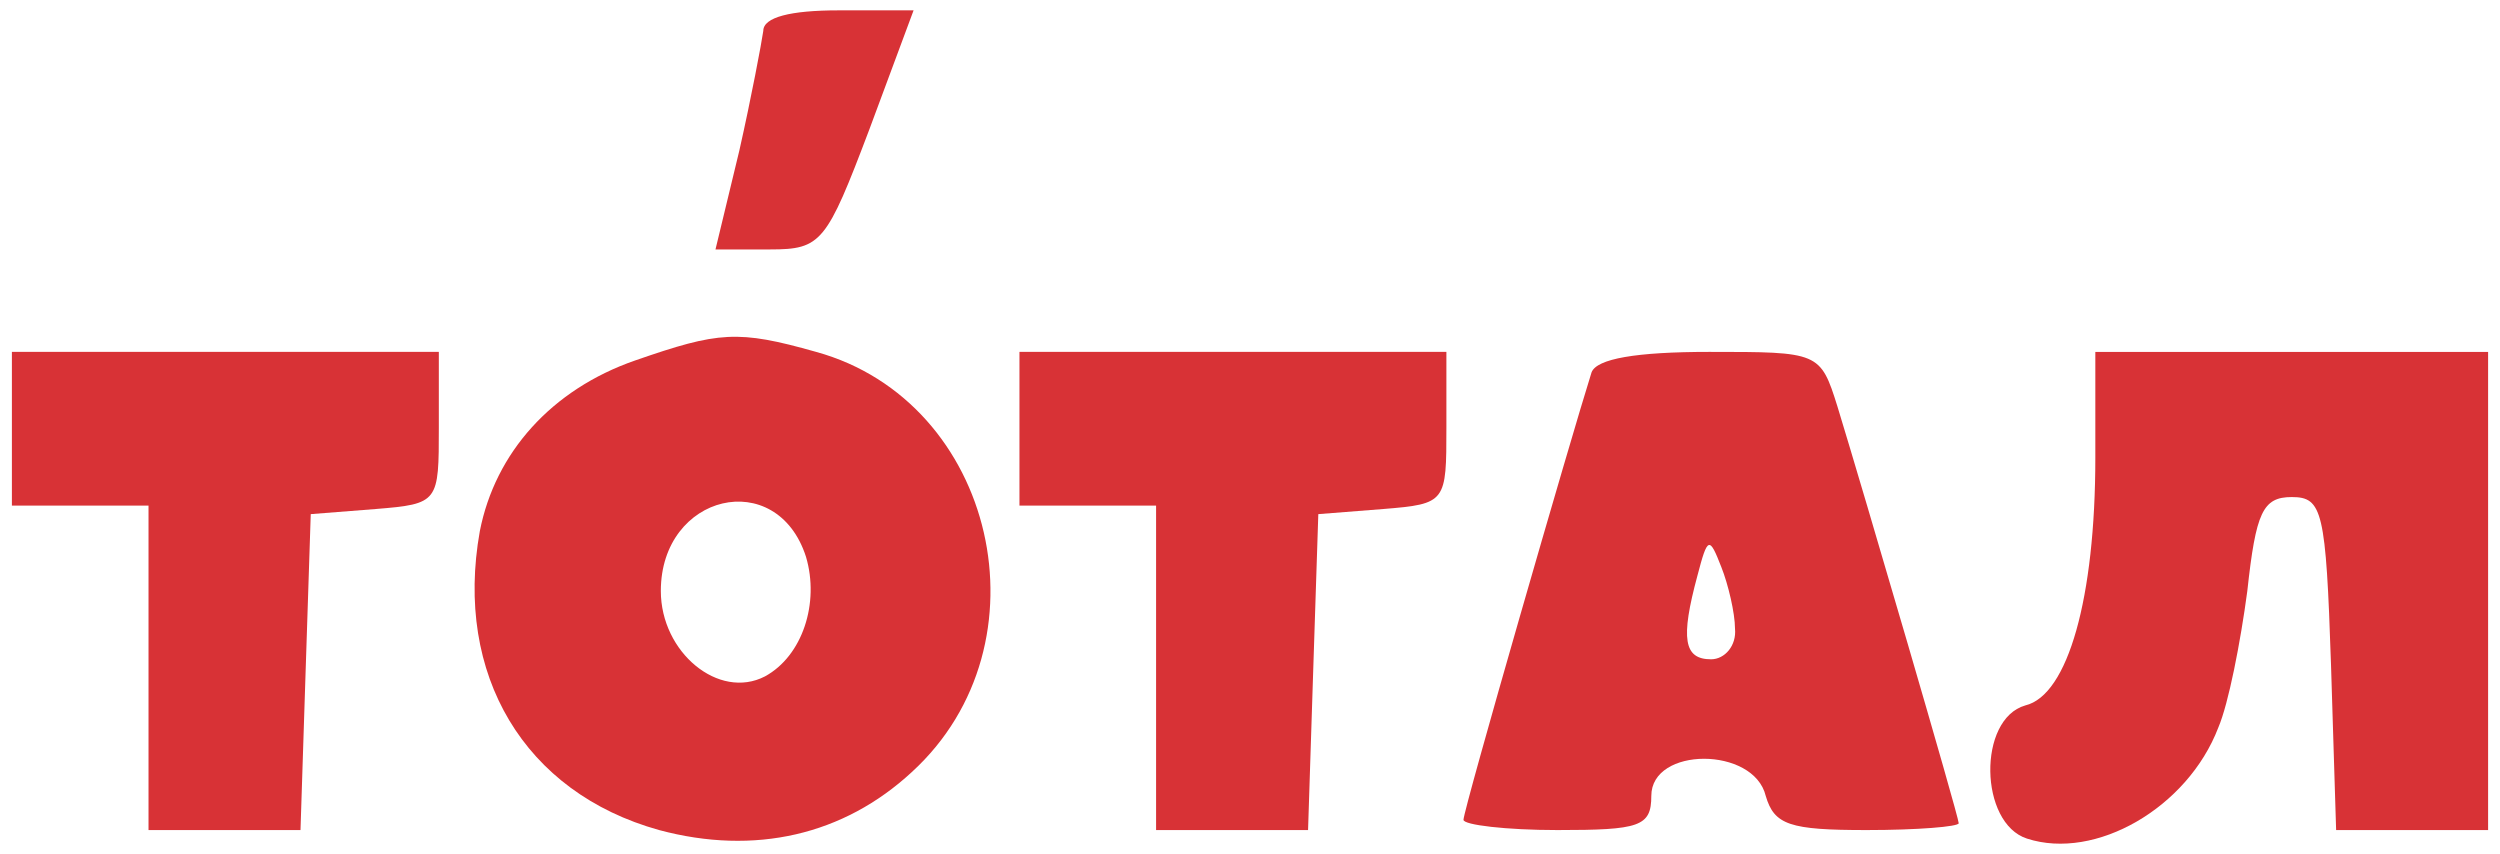
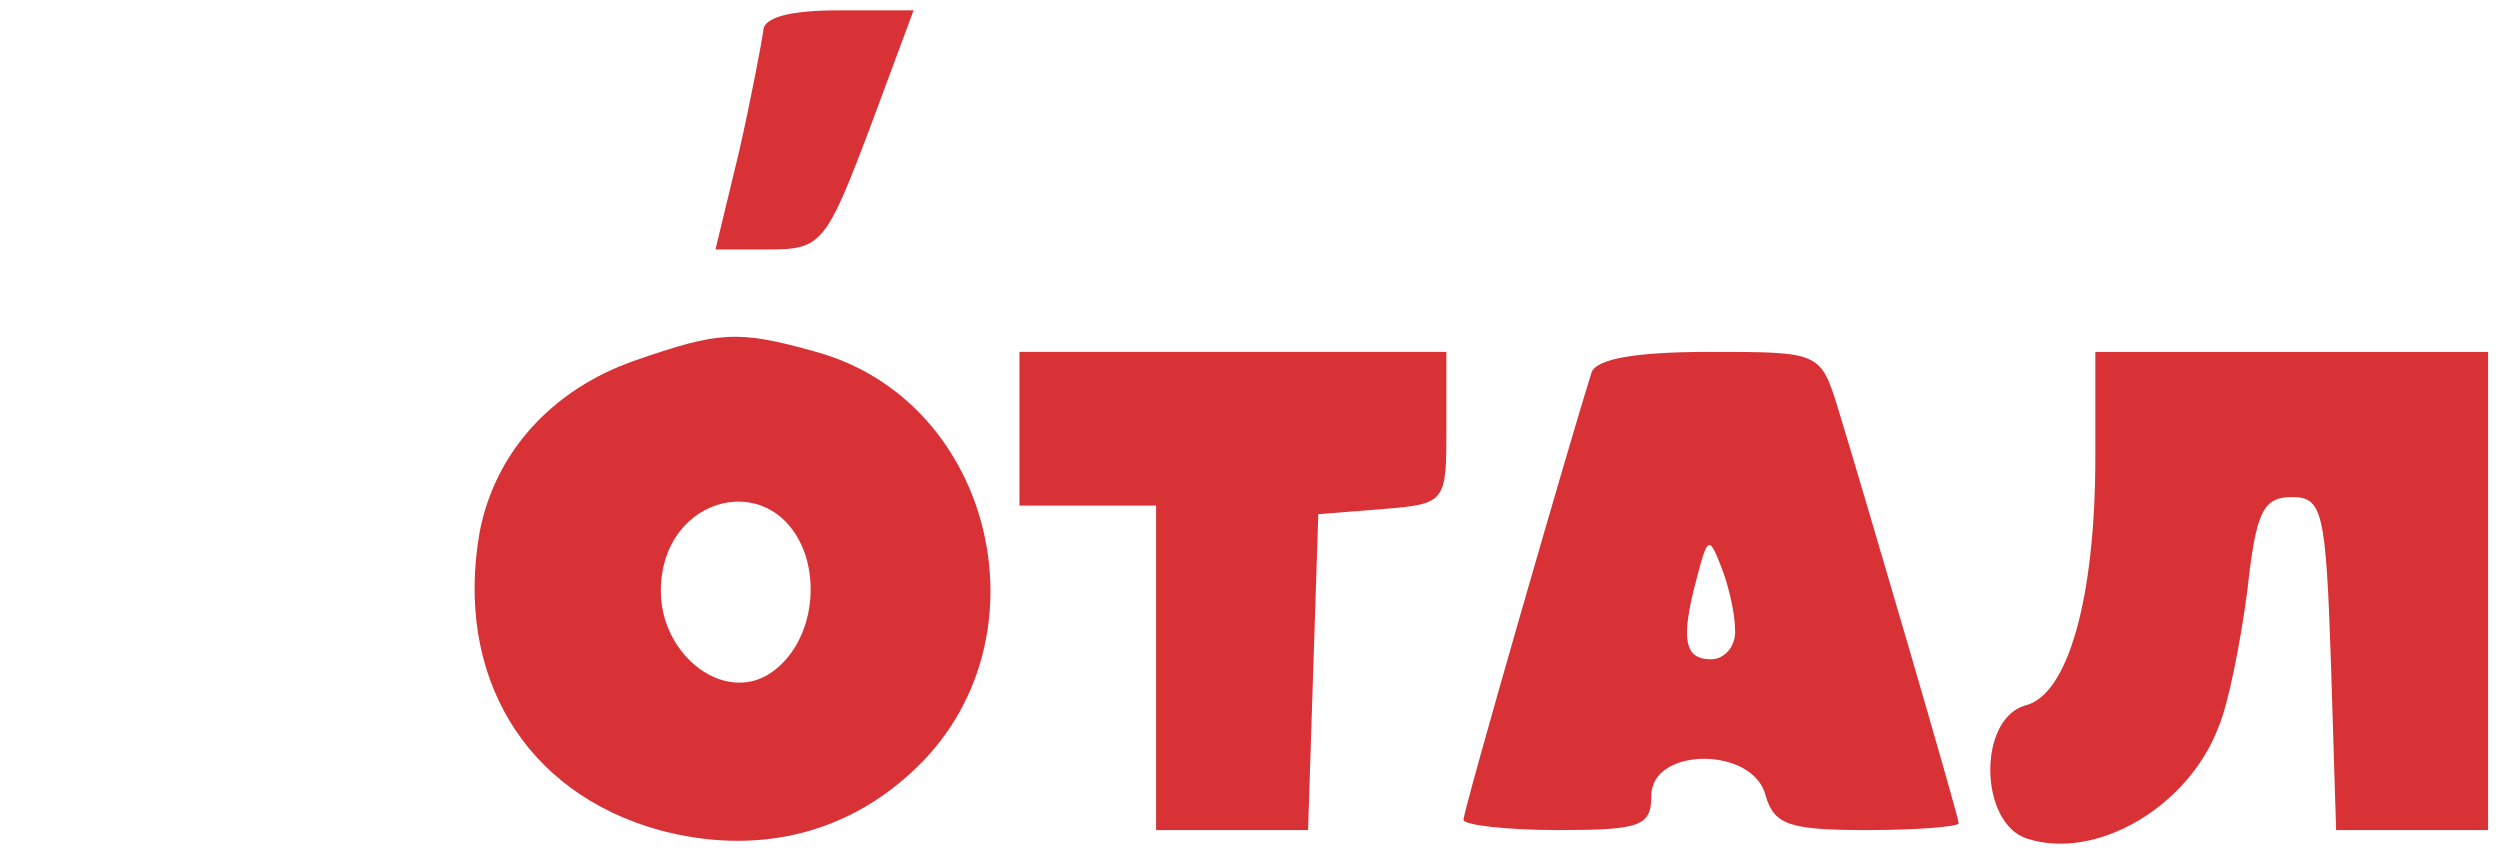
<svg xmlns="http://www.w3.org/2000/svg" width="120" height="41" viewBox="0 0 120 41" fill="none">
  <path d="M36.638 1.481C36.556 2.055 36.064 4.678 35.49 7.219L34.343 11.973H36.966C39.425 11.973 39.671 11.645 41.72 6.235L43.852 0.497H40.245C37.95 0.497 36.638 0.825 36.638 1.481Z" fill="#D83236" />
  <path d="M30.49 17.301C26.474 18.695 23.769 21.728 23.031 25.498C21.801 32.384 25.162 38.04 31.638 39.843C36.228 41.073 40.491 40.089 43.77 37.056C50.491 30.909 47.786 19.269 39.179 16.892C35.409 15.826 34.507 15.908 30.49 17.301ZM38.688 26.728C39.343 28.941 38.524 31.482 36.72 32.466C34.507 33.614 31.72 31.319 31.72 28.367C31.72 23.695 37.294 22.384 38.688 26.728Z" fill="#D83236" />
-   <path d="M0.571 20.58V24.269H3.85H7.129V32.056V39.843H10.817H14.424L14.67 32.22L14.916 24.678L18.031 24.433C21.064 24.187 21.064 24.105 21.064 20.498V16.891H10.817H0.571V20.58Z" fill="#D83236" />
  <path d="M48.934 20.58V24.269H52.213H55.492V32.056V39.843H59.181H62.787L63.033 32.22L63.279 24.678L66.394 24.433C69.427 24.187 69.427 24.105 69.427 20.498V16.891H59.181H48.934V20.58Z" fill="#D83236" />
  <path d="M76.394 17.875C75.411 20.99 70.247 38.86 70.247 39.351C70.247 39.597 72.296 39.843 74.755 39.843C78.69 39.843 79.263 39.679 79.263 38.204C79.263 35.827 84.182 35.827 84.755 38.204C85.165 39.597 85.903 39.843 89.592 39.843C92.051 39.843 94.018 39.679 94.018 39.515C94.018 39.188 89.428 23.531 88.198 19.514C87.379 16.891 87.297 16.891 82.05 16.891C78.526 16.891 76.64 17.219 76.394 17.875ZM83.28 30.171C83.362 30.99 82.788 31.646 82.132 31.646C80.821 31.646 80.657 30.663 81.477 27.63C81.969 25.744 82.05 25.744 82.624 27.22C82.952 28.039 83.28 29.433 83.28 30.171Z" fill="#D83236" />
  <path d="M100.576 21.974C100.576 28.695 99.264 33.368 97.215 33.86C94.92 34.515 95.002 39.516 97.297 40.253C100.576 41.319 105.002 38.778 106.478 34.925C106.97 33.778 107.544 30.827 107.871 28.368C108.281 24.597 108.609 23.859 110.003 23.859C111.478 23.859 111.642 24.515 111.888 31.892L112.134 39.844H115.741H119.429V28.368V16.892H110.003H100.576V21.974Z" fill="#D83236" />
</svg>